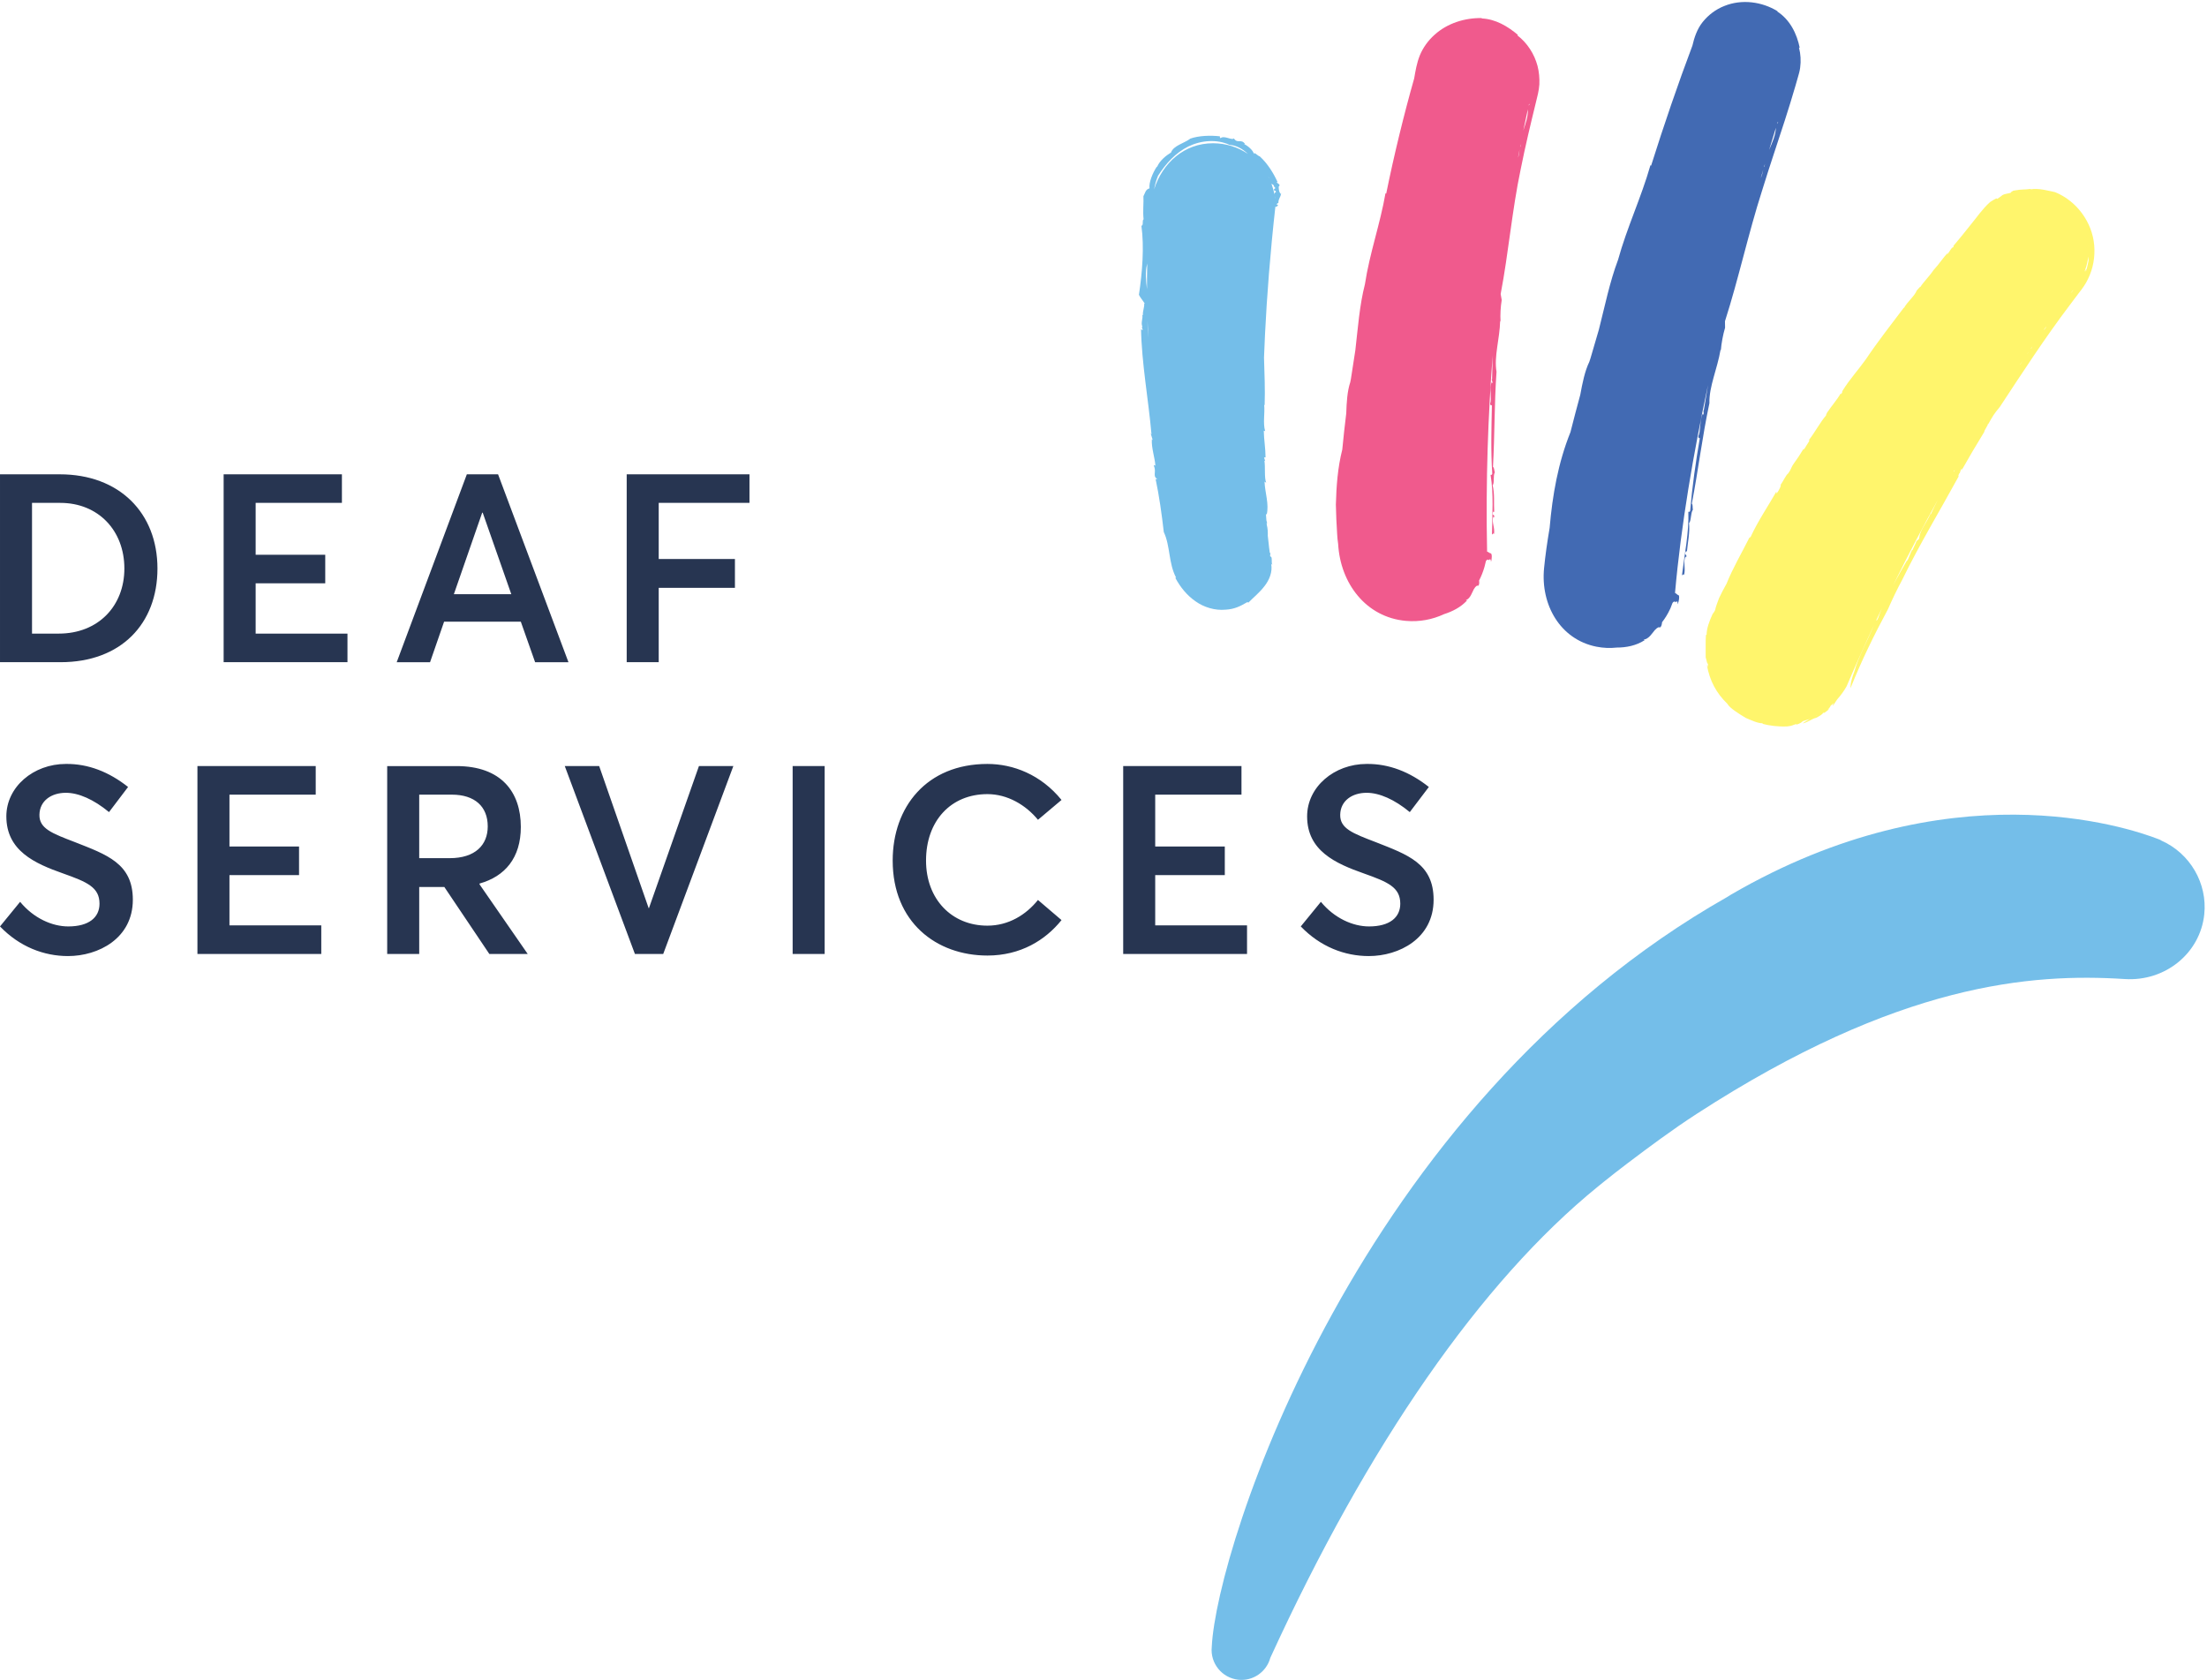
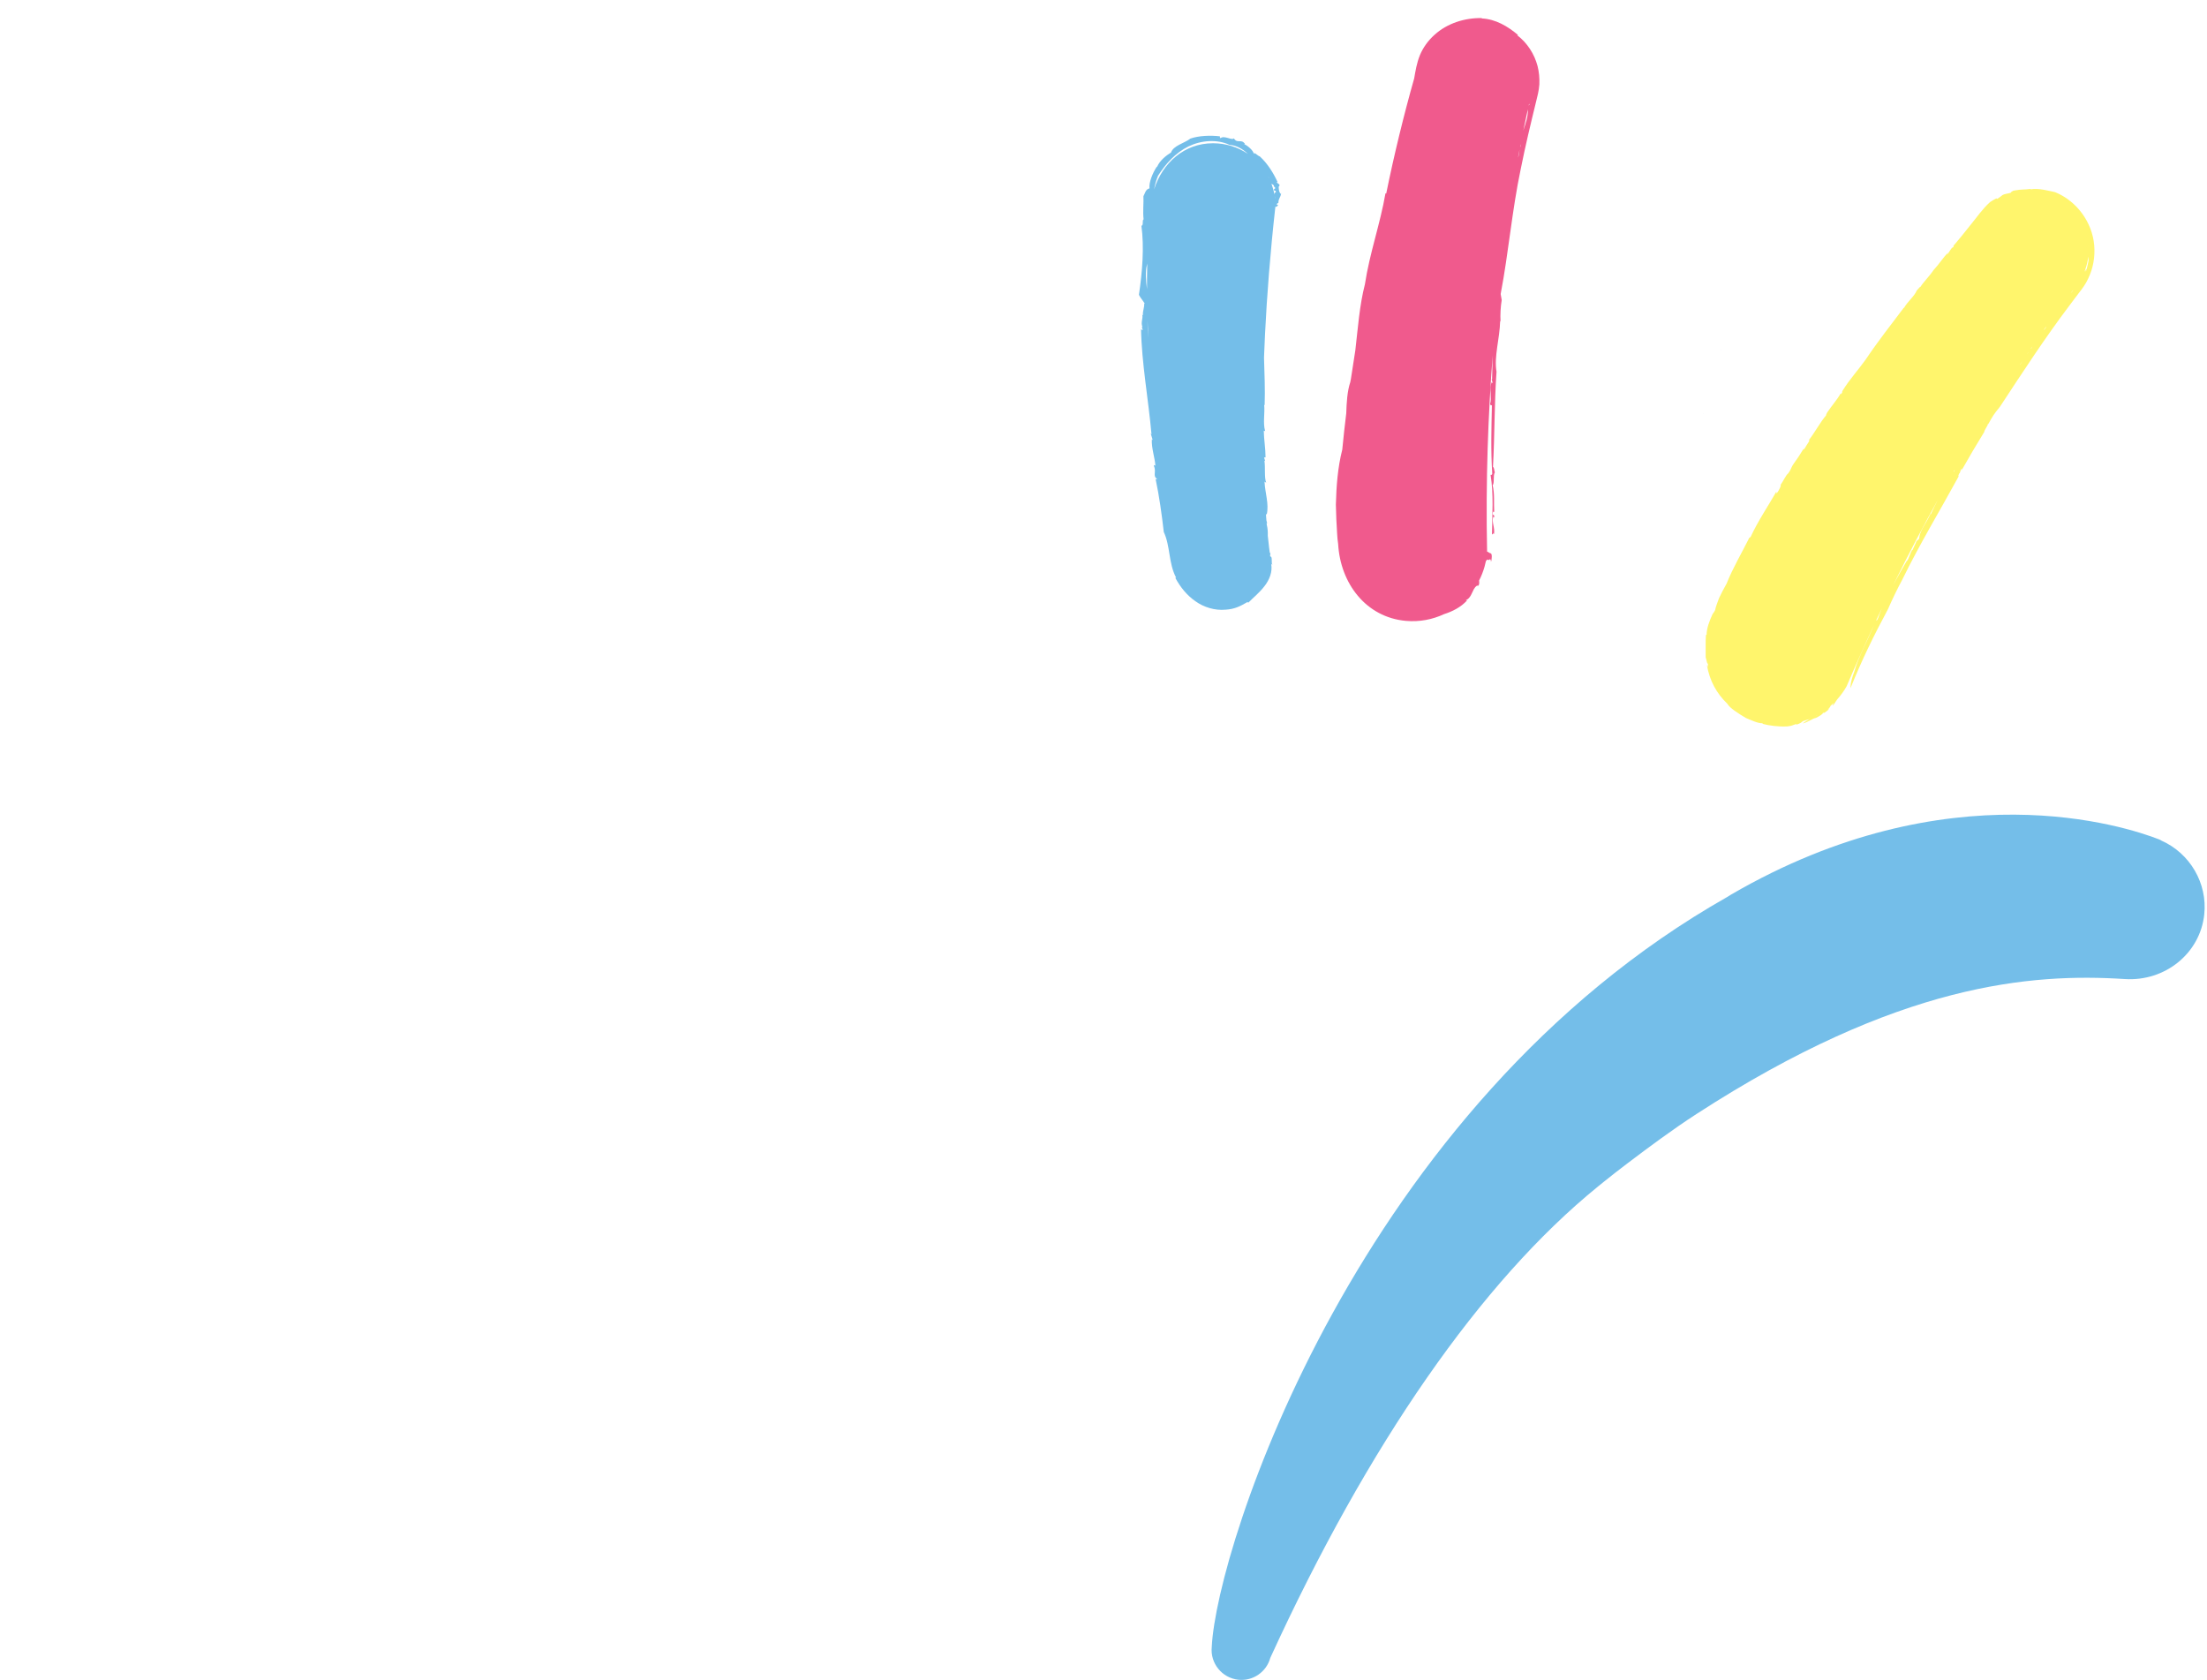
<svg xmlns="http://www.w3.org/2000/svg" width="100%" height="100%" viewBox="0 0 448 341" version="1.1" xml:space="preserve" style="fill-rule:evenodd;clip-rule:evenodd;stroke-linejoin:round;stroke-miterlimit:1.414;">
  <path d="M257.161,41.654l0.231,0.291l-0.13,-0.382l-0.101,0.091Z" style="fill:#74bee9;fill-rule:nonzero;" />
-   <path d="M257.656,43.351c0.05,-0.044 0.126,-0.012 0.177,-0.06l-0.624,-1.093c-0.46,0.411 0.753,0.885 0.447,1.153Z" style="fill:#74bee9;fill-rule:nonzero;" />
  <path d="M257.552,43.641c-0.212,0.376 0.113,0.575 0.221,0.68c-0.25,-0.168 0.158,-0.724 -0.221,-0.68Z" style="fill:#74bee9;fill-rule:nonzero;" />
  <path d="M255.429,78.35c0,-0.038 -0.01,-0.085 -0.023,-0.123c-0.008,0.063 0,0.101 0.023,0.123Z" style="fill:#74bee9;fill-rule:nonzero;" />
  <path d="M231.19,59.845c0,-0.001 0,-0.002 0,-0.002c-0.009,-0.021 -0.025,-0.044 -0.035,-0.065l0.035,0.067Z" style="fill:#74bee9;fill-rule:nonzero;" />
  <path d="M258.703,39.525c-0.137,-0.769 -0.344,-1.511 -0.611,-2.225c0.33,0.186 0.634,0.357 0.456,0.607l0.23,0.022c0.231,0.648 -0.217,0.152 -0.17,0.677c0.075,0.18 0.405,-0.022 0.385,0.407c-0.273,0.079 -0.315,0.279 -0.29,0.512Zm-25.76,25.617c0.036,1.142 0.08,2.282 0.129,3.418c-0.103,-1.142 -0.151,-2.283 -0.129,-3.418Zm-0.106,-11.447c0.018,-0.075 0.027,-0.15 0.044,-0.226c-0.04,1.742 -0.057,3.494 -0.051,5.251c-0.213,-1.788 -0.398,-3.55 0.007,-5.025Zm2.247,-18.047c1.561,-2.421 3.529,-4.623 6.159,-5.929c2.604,-1.251 5.774,-1.501 8.343,-0.313c1.346,0.079 2.632,0.806 3.666,1.776c0.012,0.012 0.023,0.025 0.035,0.037c-2.014,-1.352 -4.437,-2.142 -7.046,-2.142c-5.843,0 -10.259,3.986 -11.969,9.352c0.173,-0.931 0.423,-1.859 0.812,-2.781Zm22.366,0.205c0.084,0.111 0.14,0.226 0.168,0.347c-0.056,-0.116 -0.108,-0.234 -0.168,-0.347Zm1.384,4.534c-0.022,-0.214 -0.062,-0.422 -0.096,-0.633c0.05,0.22 0.108,0.445 0.096,0.633Zm1.196,-1.032c0,0 -0.02,0.019 -0.035,0.009c-0.435,-0.404 -0.404,-1.062 -0.435,-1.45l0.135,-0.2c0.31,-0.354 -1.078,-0.799 -0.351,-0.742c-0.825,-1.799 -2.003,-3.755 -3.631,-5.237c-0.376,-0.044 -1.245,-1.105 -1.185,-0.426c-0.056,-0.768 -1.378,-1.821 -1.959,-2.042c0.044,-0.034 0.095,-0.075 0.174,-0.015c-0.8,-1.192 -1.523,0.019 -2.288,-1.176c-0.319,0.521 -1.975,-0.695 -2.715,-0.019c-0.12,-0.161 -0.155,-0.275 -0.094,-0.385c-2.001,-0.231 -4.327,-0.133 -6.011,0.458c-1.197,0.941 -3.439,1.397 -3.935,2.834c-0.875,0.531 -2.309,1.59 -2.853,2.98l0.003,-0.167c-0.901,1.365 -1.665,3.28 -1.511,4.453c-0.834,0.23 -0.875,0.957 -1.235,1.595c0.073,1.179 -0.149,3.167 0.035,4.693c-0.348,0.206 0.041,1.258 -0.443,1.302c0.591,4.301 0.18,9.479 -0.506,14.023c0.269,0.572 0.844,1.211 1.179,1.778c-0.041,0.06 -0.12,0.053 -0.12,-0.07c0.108,0.819 -0.345,1.6 -0.237,2.421c-0.079,-0.003 -0.079,-0.003 -0.157,-0.136c0.23,0.768 -0.345,1.609 0.046,2.509l-0.123,0.057l0.2,0.572c-0.159,-0.006 -0.399,-0.022 -0.361,-0.332c0.12,7.098 1.489,14.319 2.127,21.537l-0.177,-0.25l0.411,1.371c-0.08,0 -0.123,-0.059 -0.167,-0.123c-0.095,1.814 0.596,3.606 0.723,5.348c-0.076,0.002 -0.26,-0.244 -0.316,0.009c0.575,1.232 -0.3,2.133 0.67,2.661c-0.034,0.066 -0.228,0.132 -0.316,0.012c0.748,3.53 1.251,7.183 1.665,10.785c1.343,2.845 0.936,6.308 2.494,9.253l-0.159,0.041c0.996,1.855 2.321,3.531 4.086,4.757c1.736,1.241 3.96,1.911 6.118,1.713c1.799,-0.102 2.946,-0.674 4.463,-1.562l0.142,0.149c1.094,-1.106 2.288,-2.051 3.287,-3.353c0.995,-1.258 1.683,-2.933 1.364,-4.551l0.257,0.243c-0.32,-0.482 0.092,-1.751 -0.44,-1.72c-0.007,-0.092 -0.024,-0.184 -0.033,-0.277l0.074,-0.275c-0.065,-0.103 -0.1,-0.206 -0.151,-0.309c-0.009,-0.06 -0.013,-0.118 -0.023,-0.177c0,0 -0.16,-1.096 -0.37,-3.193c0.025,-0.694 -0.004,-1.431 -0.206,-2.224c-0.009,-0.117 -0.019,-0.227 -0.029,-0.347l0.115,0.095c-0.058,-0.209 -0.112,-0.428 -0.16,-0.648c-0.03,-0.383 -0.06,-0.777 -0.091,-1.194c0.007,-0.039 0.003,-0.085 0.011,-0.121c0.033,0.076 0.079,0.035 0.136,0.193c0.528,-2.168 -0.353,-4.484 -0.435,-6.734l0.335,0.24c-0.425,-1.071 -0.137,-3.075 -0.361,-4.497l0.155,0.082l-0.228,-0.714l0.304,-0.028c-0.003,-1.855 -0.331,-3.599 -0.357,-5.413l0.275,0.091c-0.485,-1.684 -0.022,-3.59 -0.196,-5.372l0.095,0.12c0.115,-3.317 -0.04,-6.455 -0.128,-9.67c0.057,-1.537 0.123,-3.106 0.203,-4.726c0.002,-0.032 0.004,-0.064 0.005,-0.097c0.381,-7.701 1.04,-16.322 2.098,-25.803c0.197,0.036 0.382,-0.025 0.549,-0.369l-0.335,-0.136c0.316,-0.24 0.155,-0.183 0.398,-0.275c0.013,-0.926 0.437,-1.099 0.531,-1.829Z" style="fill:#74bee9;fill-rule:nonzero;" />
  <path d="M256.596,68.659l-0.009,0.019c0.021,0.057 0.021,0.032 0.009,-0.019Z" style="fill:#74bee9;fill-rule:nonzero;" />
  <path d="M260.051,39.095c-0.009,0.095 -0.016,0.177 -0.023,0.262c0.058,-0.032 0.023,-0.18 0.023,-0.262Z" style="fill:#74bee9;fill-rule:nonzero;" />
  <path d="M304.596,65.2c-0.004,0.048 0,0.111 0.006,0.158c0.019,-0.079 0.012,-0.129 -0.006,-0.158Z" style="fill:#ec008c;fill-rule:nonzero;" />
  <path d="M310.306,21.453c0.026,-0.114 0.054,-0.238 0.079,-0.343c0.035,0.009 0.058,0.029 0.106,0.025l-0.185,0.318Zm-1.093,5.046c0.356,-1.742 0.671,-3.187 0.924,-4.306c0.071,1.549 -0.462,2.842 -0.924,4.306Zm-0.637,3.211c0.031,-0.163 0.062,-0.317 0.092,-0.476c-0.014,0.192 -0.039,0.374 -0.041,0.576l-0.051,-0.1Zm-0.126,0.654c-0.048,0.605 -0.134,1.191 -0.302,1.616c0.102,-0.556 0.203,-1.095 0.302,-1.616Zm3.657,-16.971c-0.648,-2.446 -2.089,-4.683 -4.106,-6.225c0.061,-0.045 0.029,-0.133 0.247,0.022c-2.212,-1.884 -4.671,-3.319 -7.471,-3.445l0.016,-0.076c-3.444,-0.063 -6.987,1.037 -9.588,3.388c-1.296,1.157 -2.339,2.595 -2.986,4.165c-0.645,1.602 -0.885,3.166 -1.154,4.702c-2.063,7.256 -4.088,15.542 -5.675,23.366l-0.149,-0.054c-1.093,6.296 -3.219,12.155 -4.175,18.469c-1.101,4.288 -1.418,8.878 -1.944,13.389c-0.313,1.93 -0.614,3.867 -0.897,5.805c-0.047,0.225 -0.082,0.453 -0.132,0.677c-0.622,1.876 -0.741,4.104 -0.816,6.326c-0.305,2.471 -0.577,4.928 -0.808,7.357c-0.938,3.706 -1.199,7.448 -1.299,11.18c0.034,1.953 0.13,3.903 0.253,5.856c0.03,0.713 0.107,1.424 0.209,2.132c0.45,8.01 5.667,14.872 13.726,15.6c2.766,0.251 5.417,-0.269 7.765,-1.362c1.685,-0.534 3.407,-1.395 4.668,-2.778l-0.237,-0.047c0.948,-0.408 1.22,-1.497 1.627,-2.251c0.097,-0.14 0.197,-0.277 0.291,-0.42c0.138,-0.155 0.293,-0.282 0.497,-0.328l-0.042,0.142c0.4,-0.205 0.366,-0.69 0.313,-1.141c0.452,-0.876 0.821,-1.803 1.098,-2.774c0.037,-0.117 0.068,-0.241 0.093,-0.377c0.065,-0.252 0.134,-0.502 0.187,-0.759c0.094,-0.218 0.236,-0.364 0.499,-0.328c-0.072,0.484 0.496,-0.699 0.537,0.436c0.159,-0.294 0.317,-1.829 -0.126,-1.725c-0.242,-0.092 -0.45,-0.301 -0.662,-0.343c-0.3,-14.5 0.22,-27.923 1.134,-39.805c-0.042,1.614 -0.077,3.241 -0.124,4.9c-0.022,-0.092 -0.102,-0.126 -0.13,-0.221c0.079,0.284 0.237,0.603 0.196,0.913c-0.066,0.079 -0.124,-0.095 -0.145,-0.196c-0.524,1.188 0.075,3.593 -0.319,4.336c0.028,0.344 0.208,0.505 0.363,0.322c-0.085,4.519 -0.243,9.354 0.076,13.958c-0.066,0.219 -0.189,0.256 -0.348,0.193c0.648,3.944 0.341,8.049 0.29,12.072c0.197,0.151 0.204,-0.412 0.406,-0.02c0.23,-1.292 -0.496,-2.36 -0.153,-3.533l0.187,0.149c0.114,-0.853 -0.471,-0.171 -0.24,-1.055c0.155,-0.351 0.24,0.085 0.253,-0.076c-0.114,-1.811 0.12,-3.697 -0.32,-5.41c0.414,-0.414 0.045,-1.944 0.443,-2.607c-0.155,-0.471 -0.104,-0.942 -0.372,-1.125c0.346,-6.333 0.268,-12.821 0.716,-19.309c-0.537,-3.09 0.645,-6.655 0.737,-10.27c0.028,-0.022 0.06,-0.013 0.079,0.012c-0.076,-1.188 0.003,-2.907 0.237,-4.298l-0.212,-1.219c1.596,-8.33 2.297,-16.951 4.073,-25.364c0.955,-4.778 2.03,-9.233 3.101,-13.617c0.252,-1.014 0.6,-2.3 0.679,-3.551c0.057,-1.262 -0.054,-2.532 -0.366,-3.758Z" style="fill:#f05a8d;fill-rule:nonzero;" />
  <path d="M302.797,77.562l0.013,-0.026c-0.023,-0.072 -0.023,-0.037 -0.013,0.026Z" style="fill:#f05a8d;fill-rule:nonzero;" />
-   <path d="M392.078,57.957l0.026,0.111l0.268,-0.412l-0.294,0.301Z" style="fill:#fff56c;fill-rule:nonzero;" />
  <path d="M371.5,143.681c-0.03,0.042 -0.068,0.08 -0.102,0.12c0.057,-0.048 0.102,-0.091 0.102,-0.12Z" style="fill:#fff56c;fill-rule:nonzero;" />
  <path d="M366.071,91.1c-0.008,0.029 -0.007,0.047 -0.01,0.069c0.084,-0.137 0.169,-0.275 0.263,-0.429l-0.253,0.36Z" style="fill:#fff56c;fill-rule:nonzero;" />
  <path d="M392.468,54.853c0.002,-0.002 0.004,-0.004 0.006,-0.006c0.073,-0.111 0.149,-0.221 0.215,-0.332c-0.095,0.114 -0.136,0.186 -0.221,0.338Z" style="fill:#fff56c;fill-rule:nonzero;" />
  <path d="M423.434,55.046c-0.183,0.164 0.136,-0.357 0.083,-0.483l-0.361,0.587c0.048,-0.142 0.067,-0.223 0.076,-0.282c0.335,-0.914 0.564,-1.856 0.665,-2.809c0.028,0.299 0.05,0.589 0.055,0.882c-0.082,0.392 -0.341,1.682 -0.518,2.105Zm-3.092,4.449c0.183,-0.239 0.34,-0.441 0.466,-0.602c0.002,0.016 -0.009,0.043 0.004,0.05c-0.245,0.337 -0.379,0.483 -0.47,0.552Zm-4.708,6.388c0.021,-0.029 0.044,-0.062 0.064,-0.091c-0.015,0.034 -0.042,0.073 -0.057,0.106c0,-0.007 -0.004,-0.01 -0.007,-0.015Zm-0.707,0.998c0.141,-0.2 0.276,-0.39 0.413,-0.583c0.005,0.097 -0.029,0.228 -0.444,0.696l0.031,-0.113Zm-1.358,1.939c0.015,-0.022 0.029,-0.041 0.043,-0.062c-0.011,0.025 -0.026,0.044 -0.038,0.069c-0.004,0 -0.002,-0.006 -0.005,-0.007Zm-1.312,1.906c0.095,-0.138 0.184,-0.267 0.278,-0.404c-0.075,0.14 -0.149,0.28 -0.206,0.414c-0.039,0.017 -0.059,0.009 -0.072,-0.01Zm-0.793,1.168c0.107,-0.158 0.216,-0.32 0.322,-0.475c-0.061,0.124 -0.143,0.259 -0.278,0.423c-0.012,0.016 -0.03,0.035 -0.044,0.052Zm-1.42,2.113c0.17,-0.253 0.344,-0.517 0.51,-0.765c-0.176,0.284 -0.347,0.555 -0.434,0.714c-0.021,0.008 -0.049,0.03 -0.076,0.051Zm-7.457,11.692c-0.021,0.017 -0.025,0.016 -0.042,0.028c0.122,-0.198 0.24,-0.386 0.361,-0.582c-0.104,0.185 -0.216,0.369 -0.319,0.554Zm-5.973,10.005c0.06,-0.103 0.12,-0.21 0.179,-0.313c-0.041,0.129 -0.058,0.228 -0.04,0.285c-0.069,0.061 -0.111,0.058 -0.139,0.028Zm-4.706,8.507c-0.726,1.71 -1.984,3.233 -2.268,4.617l-0.079,0.509c-0.26,0.354 -0.345,0.272 -0.553,0.544c-0.07,0.369 -0.756,1.503 -0.728,1.763c-0.148,0.142 -0.038,-0.114 -0.085,-0.13c-0.423,0.74 -0.672,1.713 -1.081,2.405l0.048,-0.259c-0.91,1.562 -1.917,3.332 -2.861,5.107c3.066,-6.204 6.128,-12.012 9.105,-17.383c-0.532,1.033 -1.041,2.048 -1.466,2.988c-0.104,0.111 -0.042,-0.063 -0.032,-0.161Zm-11.063,21.713c0.39,-0.831 0.782,-1.643 1.174,-2.46c-0.288,0.678 -0.552,1.335 -0.75,1.933c-0.252,0.644 -0.335,0.5 -0.424,0.527Zm-9.923,17.938c0.001,-0.006 0.008,-0.015 0.011,-0.021c0.11,-0.085 0.212,-0.184 0.32,-0.273c-0.072,0.077 -0.158,0.155 -0.331,0.294Zm-2.494,1.557c0.194,-0.098 0.38,-0.213 0.57,-0.319c-0.184,0.124 -0.374,0.232 -0.57,0.319Zm55.494,-95.498c0.007,0.021 0.015,0.041 0.021,0.062c-0.005,-0.003 -0.011,-0.008 -0.018,-0.001c-0.002,-0.02 -0.001,-0.041 -0.003,-0.061Zm1.181,-0.146c-0.392,-4.665 -3.531,-8.969 -7.936,-10.773c-1.431,-0.288 -3.337,-0.869 -5.027,-0.562l0.107,-0.102c-1.416,0.203 -1.785,0.029 -3.593,0.367c0.013,0.111 -0.651,0.253 -0.35,0.338c-0.538,0.329 -1.151,0.151 -1.945,0.626c-0.056,-0.038 0.067,0.085 -0.123,0.129c-1.892,1.413 0.282,-0.43 -2.262,1.21c-1.624,1.464 -2.677,3.081 -3.931,4.592c-1.22,1.533 -2.424,3.05 -3.65,4.466c0.138,-0.187 0.319,-0.181 0.082,0.116c-0.455,0.095 -0.734,1.037 -1.236,1.479c-0.015,-0.075 0.167,-0.335 0.256,-0.486c-1.161,1.258 -1.916,2.485 -3.021,3.672c-0.849,1.275 -2.14,2.514 -2.655,3.409c0.061,-0.265 -0.489,0.487 -0.739,0.712c-0.404,1.093 -1.918,2.297 -2.585,3.542l-0.018,-0.076c-2.51,3.325 -5.31,6.896 -7.734,10.511c-1.412,1.994 -3.286,4.045 -4.702,6.339c-0.246,0.43 0.041,0.155 -0.164,0.5c-0.395,0.546 -0.082,-0.07 -0.269,0.123c-0.641,1.166 -1.811,2.48 -2.734,3.862c-0.062,0.192 -0.312,0.587 -0.154,0.502c-1.23,1.39 -2.39,3.653 -3.597,5.123c0.613,-0.383 -0.48,1.017 -0.777,1.612c-0.219,0.31 -0.302,0.294 -0.285,0.163c-0.744,1.21 -1.139,1.837 -2.132,3.208c-0.399,0.673 -0.376,0.936 -0.926,1.697c-0.506,0.373 -1.043,1.659 -1.597,2.399c0.276,-0.105 -0.217,0.97 -0.764,1.709l-0.067,-0.373c-1.431,2.55 -3.798,6.055 -5.22,9.193l-0.256,0.149c-1.576,3.166 -3.363,6.162 -4.626,9.337c-0.465,0.797 -1.138,2.105 -1.524,2.924c-0.414,1.176 -0.616,1.571 -0.79,2.414c-0.192,0.417 -0.391,0.651 -0.511,0.8c-0.665,1.444 -1.217,2.92 -1.223,4.228l-0.133,0.029c-0.102,1.286 -0.028,3.115 -0.051,4.553c0.152,0.392 0.369,1.792 0.433,1.132c0.12,0.543 -0.142,0.391 0.101,0.925l-0.288,-0.492c0.554,3.172 1.938,5.726 4.162,7.868c0.45,0.838 2.225,1.959 3.726,2.857c0.945,0.405 2.585,1.172 3.403,1.071l0.02,0.136c1.324,0.357 3.179,0.61 4.99,0.518c1.049,-0.104 1.033,-0.253 1.823,-0.477l0.073,0.111c0.814,-0.257 1.026,-0.478 1.272,-0.697c0.125,-0.037 0.249,-0.082 0.374,-0.123c0.381,-0.098 0.537,-0.173 1.062,-0.33c-0.578,0.335 -1.09,0.597 -1.466,0.916c1.099,-0.269 1.991,-1.008 2.685,-1.125c0.82,-0.399 1.412,-0.792 1.422,-0.997c0.069,0.006 0.494,-0.241 0.168,0.062c0.569,-0.394 0.926,-0.666 1.197,-0.99c-0.101,0.084 -0.254,0.189 -0.366,0.288c0.16,-0.284 0.585,-0.654 0.511,-0.768c0.216,-0.187 0.431,-0.372 0.637,-0.572c0.127,0.041 -0.447,0.676 -0.038,0.402c0.274,-0.403 0.548,-0.793 0.8,-1.194c0.71,-0.797 1.352,-1.674 1.899,-2.64c1.835,-4.305 3.703,-8.463 5.584,-12.487c-1.296,3.143 -3.204,6.559 -4.014,9.501c-0.92,2.386 -0.764,3.331 -0.764,3.331c2.296,-5.739 4.73,-10.666 7.606,-16.029c0.809,-1.886 1.987,-4.304 2.889,-5.963c3.485,-7.148 7.634,-13.983 11.521,-21.1c-0.271,0.338 -0.133,-0.104 0.051,-0.48l0.098,-0.06l0.205,-0.616c0.294,-0.531 0.309,-0.225 0.073,0.227c1.593,-2.809 3.053,-5.306 4.702,-7.979c-0.057,-0.278 0.831,-1.409 0.724,-1.606c0.11,-0.104 0.044,0.019 0.031,0.114c1.075,-1.905 1.147,-2.038 2.415,-3.593c4.664,-7.088 9.123,-13.961 14.154,-20.613l1.89,-2.513c0.65,-0.812 1.391,-1.826 1.864,-2.876c1.033,-2.104 1.435,-4.481 1.233,-6.8Z" style="fill:#fff56c;fill-rule:nonzero;" />
  <path d="M349.322,71.056c-0.006,0.051 -0.012,0.117 -0.015,0.168c0.028,-0.079 0.031,-0.136 0.015,-0.168Z" style="fill:#426ab3;fill-rule:nonzero;" />
-   <path d="M360.733,25.152c0.039,-0.122 0.075,-0.238 0.113,-0.358c0.034,0.011 0.055,0.034 0.105,0.033l-0.218,0.325Zm-0.242,0.782c-0.08,1.652 -0.753,2.985 -1.378,4.503c0.487,-1.613 0.948,-3.117 1.378,-4.503Zm-2.381,7.859c0.052,-0.177 0.105,-0.354 0.157,-0.528c-0.038,0.215 -0.087,0.419 -0.113,0.647l-0.044,-0.119Zm-0.689,2.345c0.17,-0.584 0.339,-1.158 0.505,-1.722c-0.121,0.646 -0.286,1.27 -0.505,1.722Zm7.755,-26.467c0.079,0.003 0.107,-0.092 0.183,0.183c-0.606,-3.075 -2.044,-5.862 -4.585,-7.518l0.054,-0.057c-3.16,-1.949 -7.265,-2.493 -10.766,-1.081c-1.751,0.67 -3.288,1.843 -4.431,3.268c-1.16,1.441 -1.72,3.208 -2.089,4.797c-2.853,7.556 -5.815,16.196 -8.381,24.352l-0.139,-0.069c-1.877,6.583 -4.752,12.593 -6.57,19.185c-1.694,4.49 -2.677,9.385 -3.891,14.161c-0.578,1.944 -1.147,3.889 -1.705,5.832c-0.082,0.237 -0.153,0.48 -0.238,0.716c-0.928,1.931 -1.4,4.318 -1.837,6.696c-0.696,2.557 -1.361,5.089 -1.992,7.579c-2.519,6.272 -3.656,12.793 -4.228,19.438c-0.496,2.913 -0.882,5.652 -1.128,8.162c-0.734,7.445 3.27,14.473 10.602,15.949c1.412,0.284 2.817,0.333 4.176,0.181c1.901,0.006 3.957,-0.398 5.651,-1.509l-0.224,-0.091c1.107,-0.179 1.668,-1.24 2.271,-1.938c0.136,-0.125 0.274,-0.247 0.404,-0.379c0.174,-0.128 0.357,-0.226 0.567,-0.237l-0.075,0.142c0.459,-0.144 0.533,-0.657 0.582,-1.135c0.621,-0.797 1.156,-1.669 1.591,-2.606c0.044,-0.076 0.085,-0.159 0.121,-0.251c0.144,-0.328 0.269,-0.667 0.387,-1.01c0.132,-0.233 0.305,-0.378 0.574,-0.307c-0.168,0.5 0.622,-0.679 0.448,0.522c0.25,-0.284 0.565,-1.928 0.123,-1.855c-0.231,-0.121 -0.413,-0.366 -0.619,-0.431c1.222,-13.789 3.74,-28.395 6.7,-42.192c-0.287,1.731 -0.571,3.474 -0.876,5.251c-0.006,-0.101 -0.079,-0.148 -0.092,-0.252c0.032,0.313 0.136,0.67 0.044,0.992c-0.075,0.076 -0.107,-0.114 -0.11,-0.228c-0.698,1.195 -0.436,3.827 -0.936,4.564c-0.021,0.369 0.136,0.565 0.314,0.391c-0.831,4.769 -1.555,9.901 -1.969,14.815c-0.095,0.224 -0.225,0.249 -0.37,0.161c0.148,4.275 -0.775,8.586 -1.289,12.858c0.177,0.184 0.253,-0.413 0.407,0.026c0.386,-1.346 -0.205,-2.566 0.275,-3.773l0.167,0.183c0.219,-0.891 -0.448,-0.24 -0.107,-1.153c0.193,-0.351 0.225,0.123 0.26,-0.048c0.177,-1.931 0.629,-3.906 0.426,-5.78c0.464,-0.389 0.3,-2.06 0.781,-2.714c-0.092,-0.519 0.021,-1.012 -0.209,-1.239c1.286,-6.671 2.111,-13.572 3.568,-20.386c-0.095,-3.353 1.611,-6.981 2.25,-10.801c0.031,-0.019 0.06,-0.01 0.075,0.022c0.095,-1.274 0.417,-3.088 0.851,-4.532l-0.02,-1.318c2.776,-8.652 4.712,-17.715 7.525,-26.491c1.533,-5.002 3.138,-9.642 4.624,-14.278c0.745,-2.316 1.463,-4.633 2.148,-6.987l0.499,-1.744c0.197,-0.636 0.373,-1.283 0.465,-1.969c0.187,-1.356 0.11,-2.749 -0.237,-4.067Z" style="fill:#426ab3;fill-rule:nonzero;" />
  <path d="M345.678,83.933l0.015,-0.026c-0.008,-0.078 -0.015,-0.041 -0.015,0.026Z" style="fill:#426ab3;fill-rule:nonzero;" />
  <path d="M438.762,170.641c-0.143,-0.098 -0.294,-0.183 -0.459,-0.246c-6.756,-2.639 -42.712,-14.505 -86.901,11.186l-0.726,0.455c-75.136,42.562 -103.751,132.13 -104.699,152.253c-0.351,3.331 2.076,6.324 5.407,6.678c2.961,0.31 5.7,-1.59 6.477,-4.449c19.847,-43.342 42.808,-76.391 66.414,-95.589l1.265,-1.026c1.57,-1.258 3.141,-2.494 4.711,-3.679c4.491,-3.404 9.311,-6.978 14.105,-10.087c41.031,-26.593 68.031,-28.615 86.969,-27.402c8.21,0.521 15.292,-5.246 16.12,-13.133c0.664,-6.302 -2.888,-12.382 -8.683,-14.961Z" style="fill:#74bee9;fill-rule:nonzero;" />
-   <path d="M264.044,188.054l4.083,-4.996c2.739,3.331 6.5,4.996 9.777,4.996c4.188,0 6.339,-1.826 6.339,-4.62c0,-3.33 -2.528,-4.405 -7.363,-6.124c-5.799,-2.041 -11.547,-4.617 -11.547,-11.601c0,-5.964 5.48,-10.64 12.084,-10.64c4.517,-0.051 8.757,1.611 12.625,4.676l-3.868,5.101c-3.112,-2.575 -6.178,-3.918 -8.757,-3.918c-2.951,0 -5.314,1.611 -5.368,4.455c-0.054,2.794 2.521,3.764 7.144,5.534c6.551,2.578 11.816,4.352 11.816,11.711c0,7.895 -7.034,11.441 -13.158,11.441c-4.889,0 -9.831,-1.881 -13.807,-6.015Zm-264.044,0l4.083,-4.996c2.739,3.331 6.5,4.996 9.777,4.996c4.187,0 6.339,-1.826 6.339,-4.62c0,-3.33 -2.528,-4.405 -7.363,-6.124c-5.799,-2.041 -11.547,-4.617 -11.547,-11.601c0,-5.964 5.48,-10.64 12.084,-10.64c4.516,-0.051 8.757,1.611 12.625,4.676l-3.868,5.101c-3.113,-2.575 -6.178,-3.918 -8.757,-3.918c-2.952,0 -5.315,1.611 -5.369,4.455c-0.054,2.794 2.522,3.764 7.142,5.534c6.554,2.578 11.819,4.352 11.819,11.711c0,7.895 -7.034,11.441 -13.159,11.441c-4.888,0 -9.831,-1.881 -13.806,-6.015Zm181.207,-13.375c0,-10.852 6.877,-19.609 19.23,-19.609c5.211,0 10.852,2.153 15.042,7.307l-4.781,4.029c-2.472,-3.008 -6.178,-5.211 -10.261,-5.211c-7.414,0 -12.461,5.426 -12.461,13.484c0,7.841 5.208,13.216 12.461,13.216c4.297,0 7.843,-2.205 10.261,-5.214l4.781,4.083c-3.277,4.083 -8.327,7.198 -15.042,7.198c-10.366,0 -19.23,-6.768 -19.23,-19.283Zm-96.111,18.961l-6.5,0l0,-38.136l14.075,0c9.077,0 13.052,5.261 13.052,12.353c0,6.285 -3.223,10.046 -8.381,11.493l0,0.161l9.778,14.129l-7.79,0l-9.133,-13.592l-5.101,0l0,13.592Zm-21.009,-32.339l-17.51,0l0,10.529l14.126,0l0,5.803l-14.126,0l0,10.204l18.639,0l0,5.802l-25.139,0l0,-38.137l24.01,0l0,5.799Zm187.921,0l-17.511,0l0,10.529l14.126,0l0,5.803l-14.126,0l0,10.204l18.639,0l0,5.802l-25.139,0l0,-38.137l24.011,0l0,5.799Zm-117.38,32.338l-5.748,0l-14.236,-38.137l6.984,0l10.046,28.846l0.054,0l10.15,-28.846l6.984,0l-14.234,38.137Zm32.771,-0.001l-6.5,0l0,-38.137l6.5,0l0,38.137Zm-75.695,-32.336l-6.608,0l0,12.893l6.175,0c5.212,0 7.736,-2.685 7.736,-6.446c0,-4.029 -2.629,-6.447 -7.303,-6.447Zm23.688,-26.884l-6.769,0l-2.901,-8.22l-15.577,0l-2.848,8.22l-6.769,0l14.237,-38.14l6.337,0l14.29,38.14Zm-103.09,-0.002l-12.302,0l0,-38.137l12.138,0c12.087,0 19.824,7.84 19.824,19.122c0,11.228 -7.415,19.015 -19.66,19.015Zm139.835,-32.338l-18.424,0l0,11.389l15.47,0l0,5.855l-15.47,0l0,15.094l-6.5,0l0,-38.137l24.924,0l0,5.799Zm-82.732,0l-17.51,0l0,10.529l14.126,0l0,5.802l-14.126,0l0,10.204l18.638,0l0,5.803l-25.138,0l0,-38.137l24.01,0l0,5.799Zm-57.16,0l-5.745,0l0,26.535l5.423,0c8.058,0 13.323,-5.64 13.323,-13.212c0,-7.733 -5.319,-13.323 -13.001,-13.323Zm85.74,1.987l-0.104,0l-5.749,16.546l11.656,0l-5.803,-16.546Z" style="fill:#273551;fill-rule:nonzero;" />
</svg>